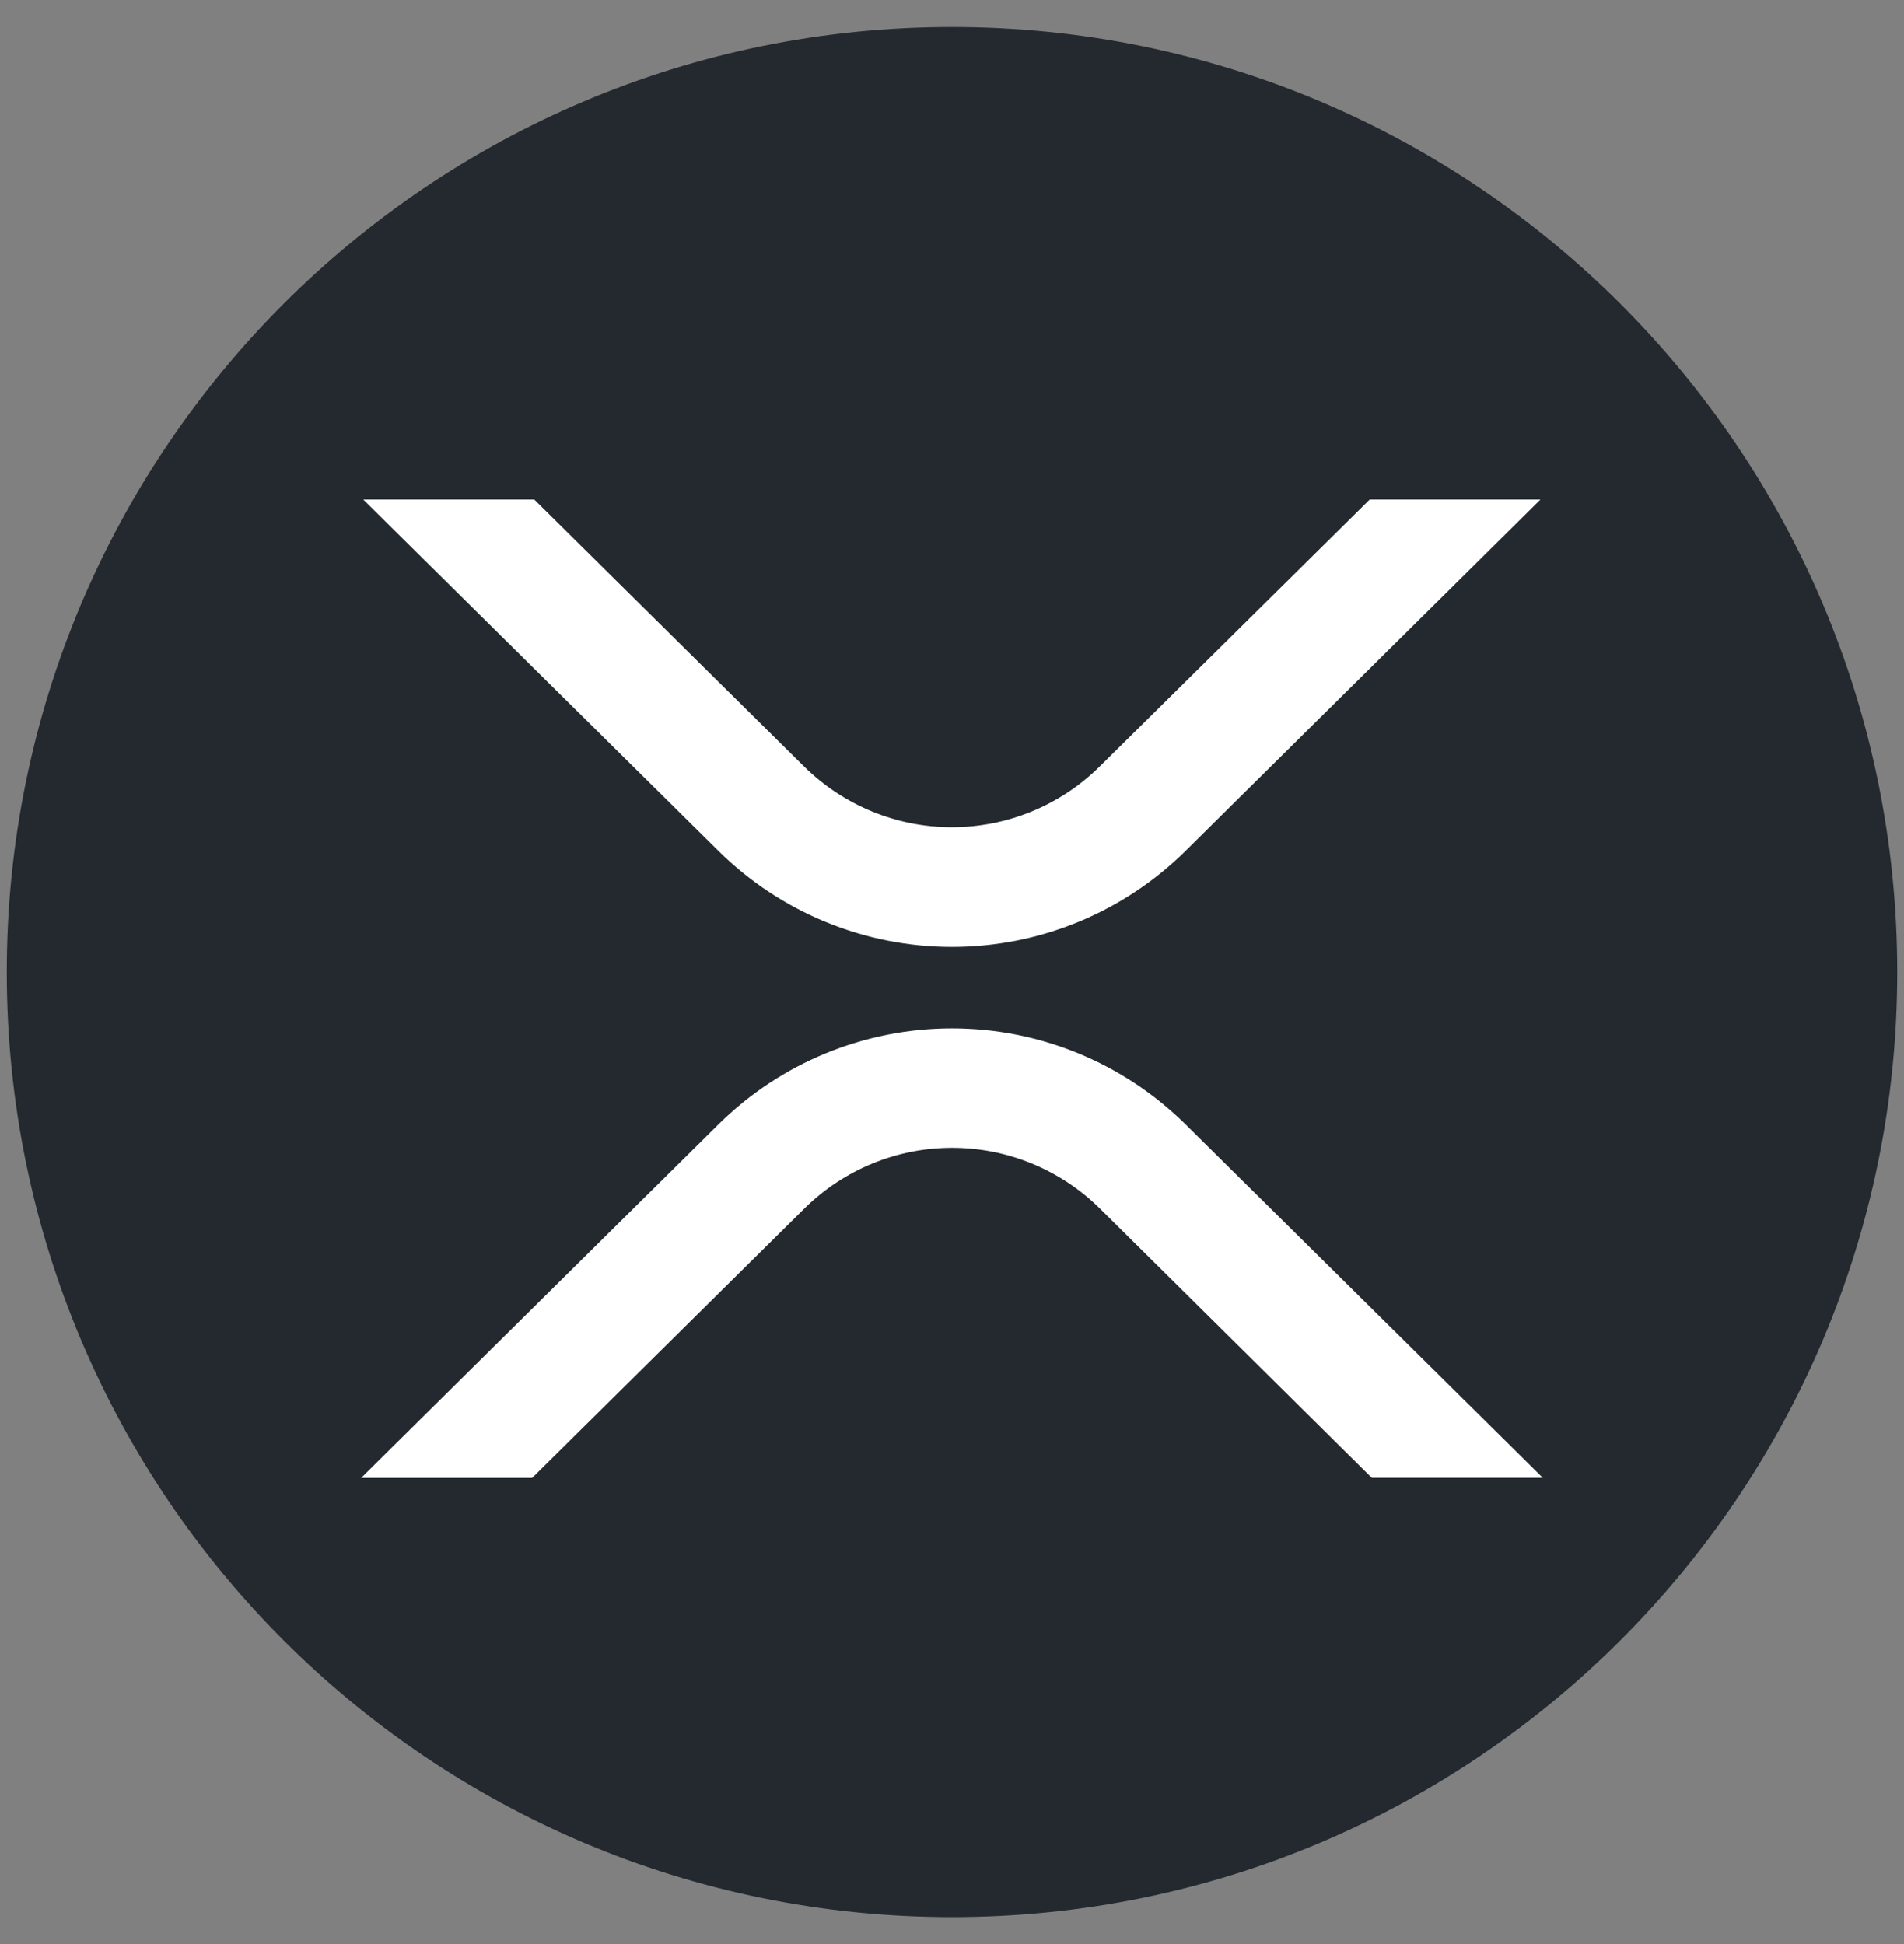
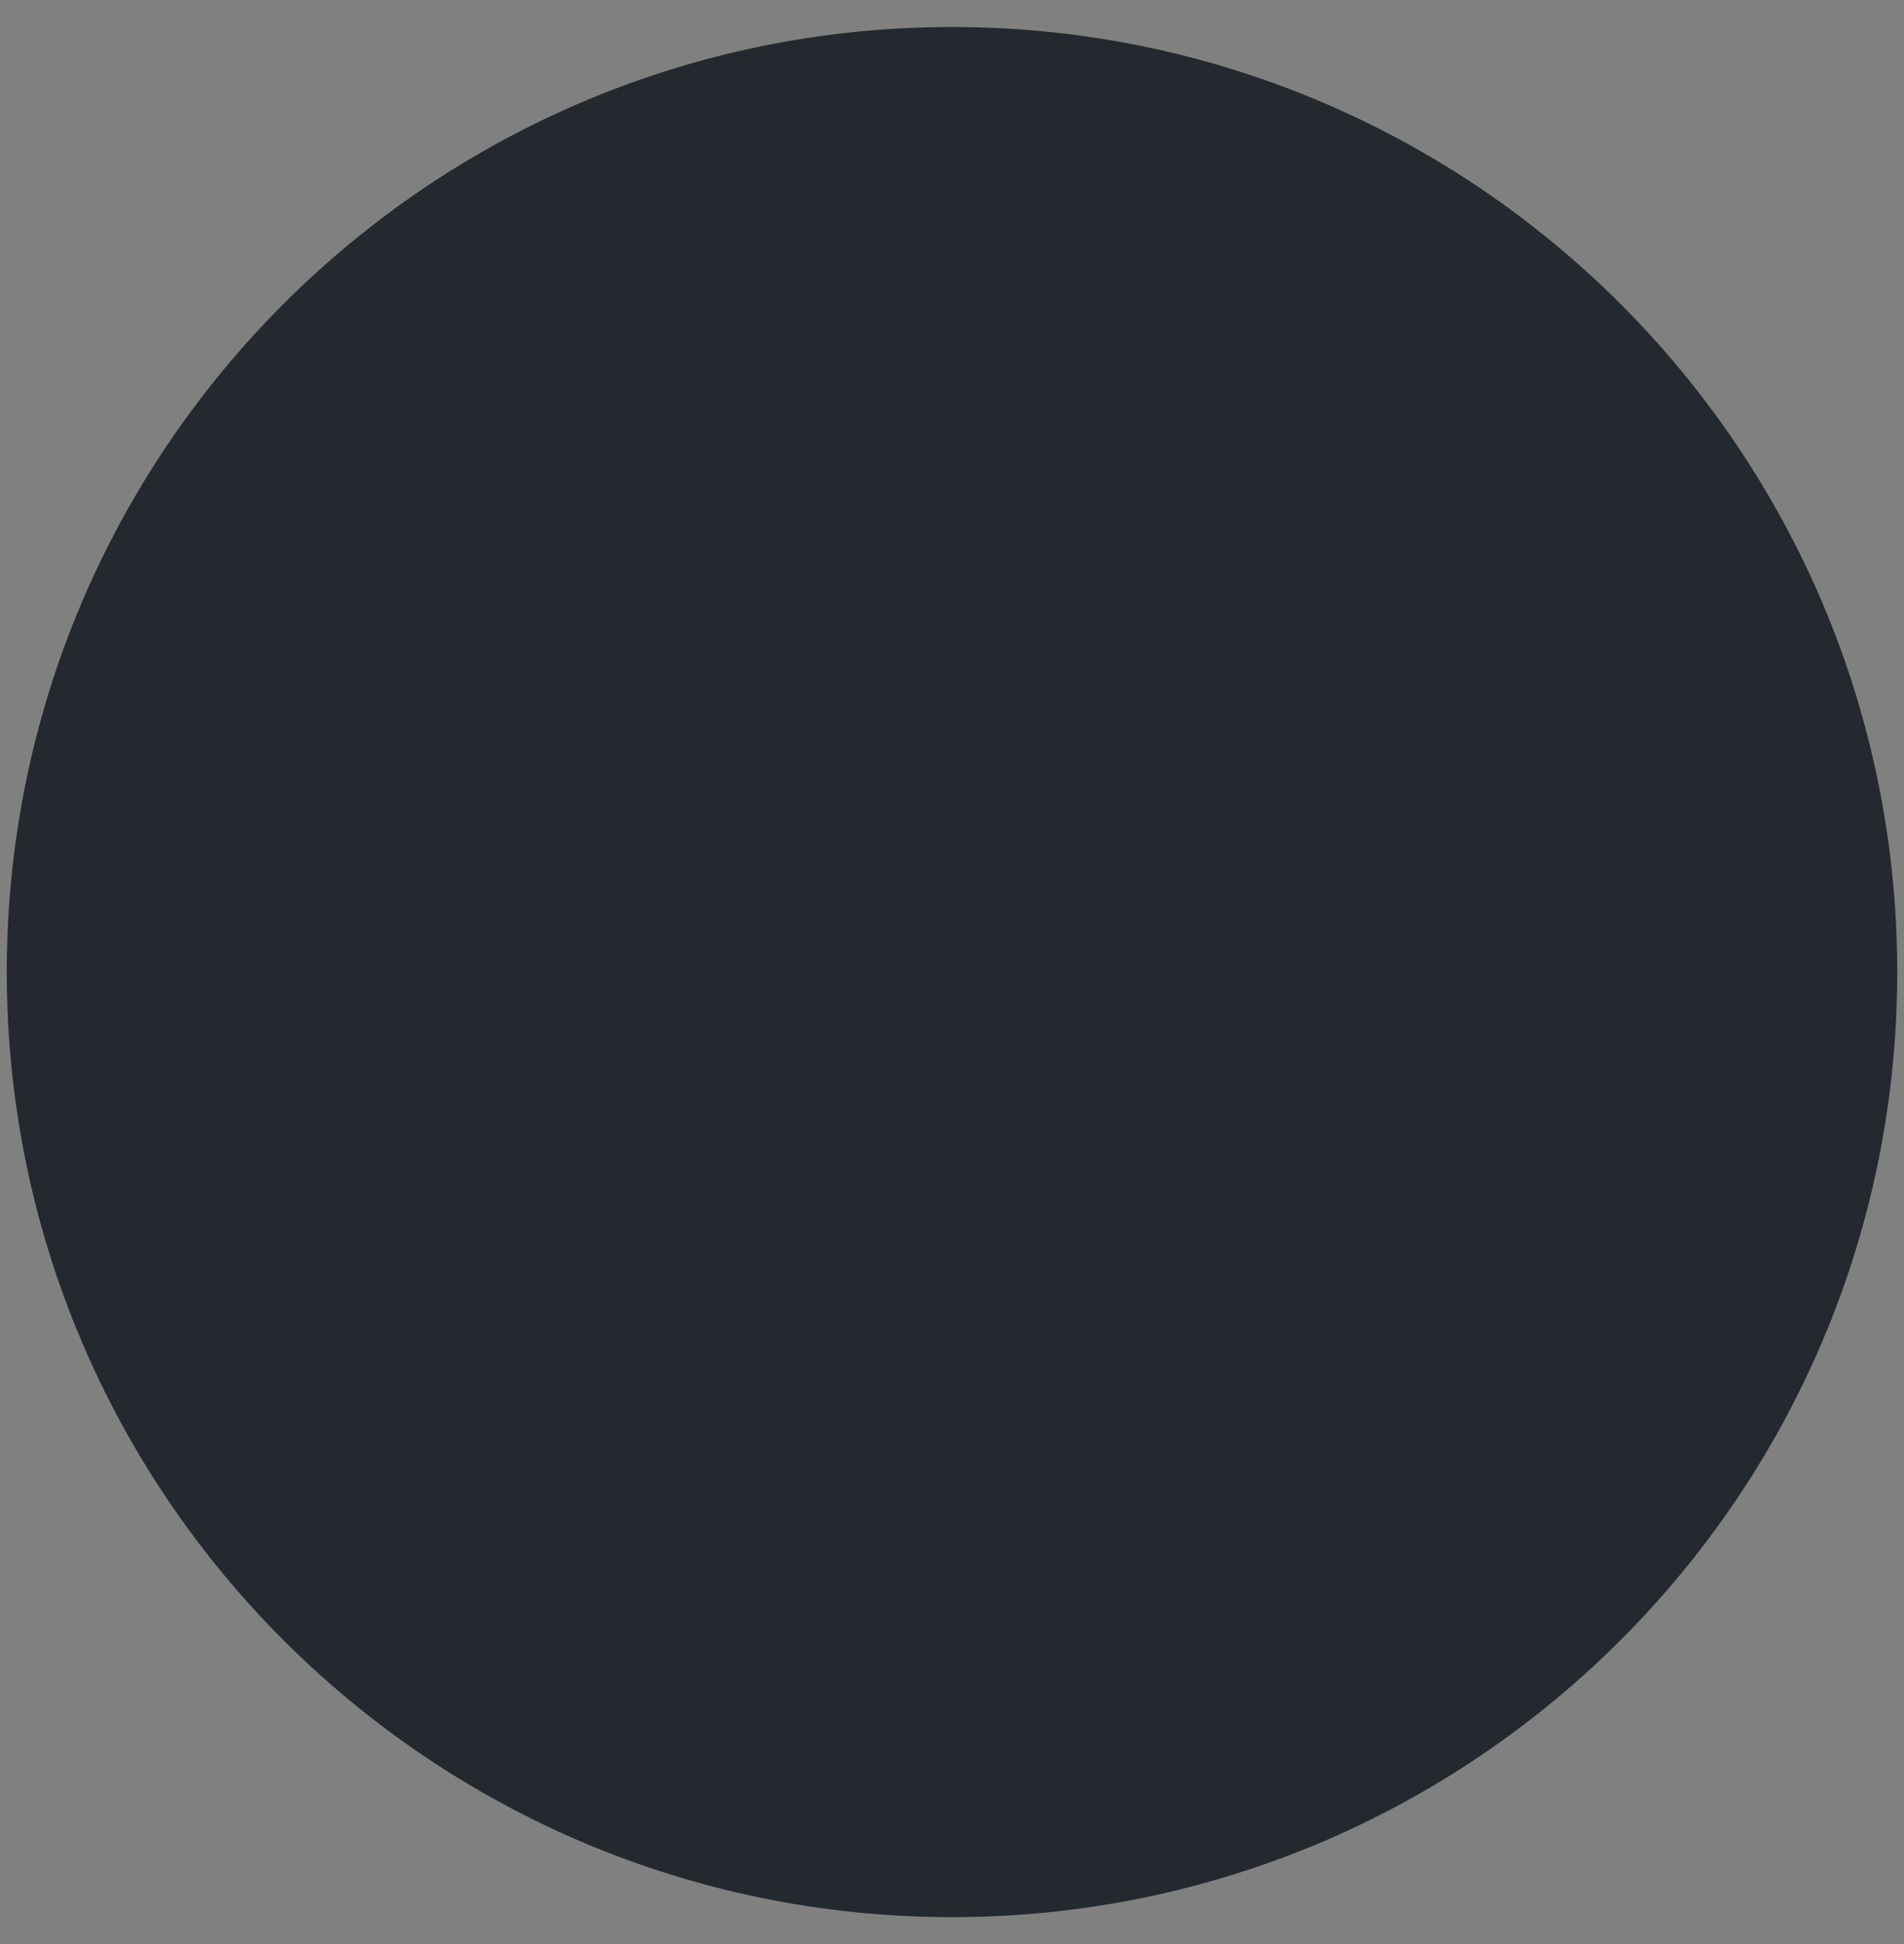
<svg xmlns="http://www.w3.org/2000/svg" width="47" height="48" viewBox="0 0 47 48" fill="none">
  <rect x="0" y="0" width="47" height="48" fill="#808080" stroke="none" />
  <path d="M23.5 47.333C36.386 47.333 46.833 36.887 46.833 24C46.833 11.113 36.386 0.667 23.5 0.667C10.613 0.667 0.167 11.113 0.167 24C0.167 36.887 10.613 47.333 23.5 47.333Z" fill="#23292F" />
-   <path d="M33.81 12.334H38.025L29.253 21.021C27.719 22.532 25.653 23.379 23.5 23.379C21.347 23.379 19.28 22.532 17.747 21.021L8.968 12.334H13.189L19.854 18.93C20.825 19.887 22.133 20.425 23.497 20.425C24.861 20.425 26.169 19.887 27.14 18.93L33.81 12.334ZM13.138 36.488H8.916L17.747 27.748C19.28 26.237 21.347 25.39 23.5 25.39C25.653 25.39 27.719 26.237 29.253 27.748L38.083 36.486H33.861L27.146 29.834C26.175 28.876 24.866 28.338 23.503 28.338C22.139 28.338 20.83 28.876 19.86 29.834L13.137 36.488H13.138Z" fill="white" />
</svg>